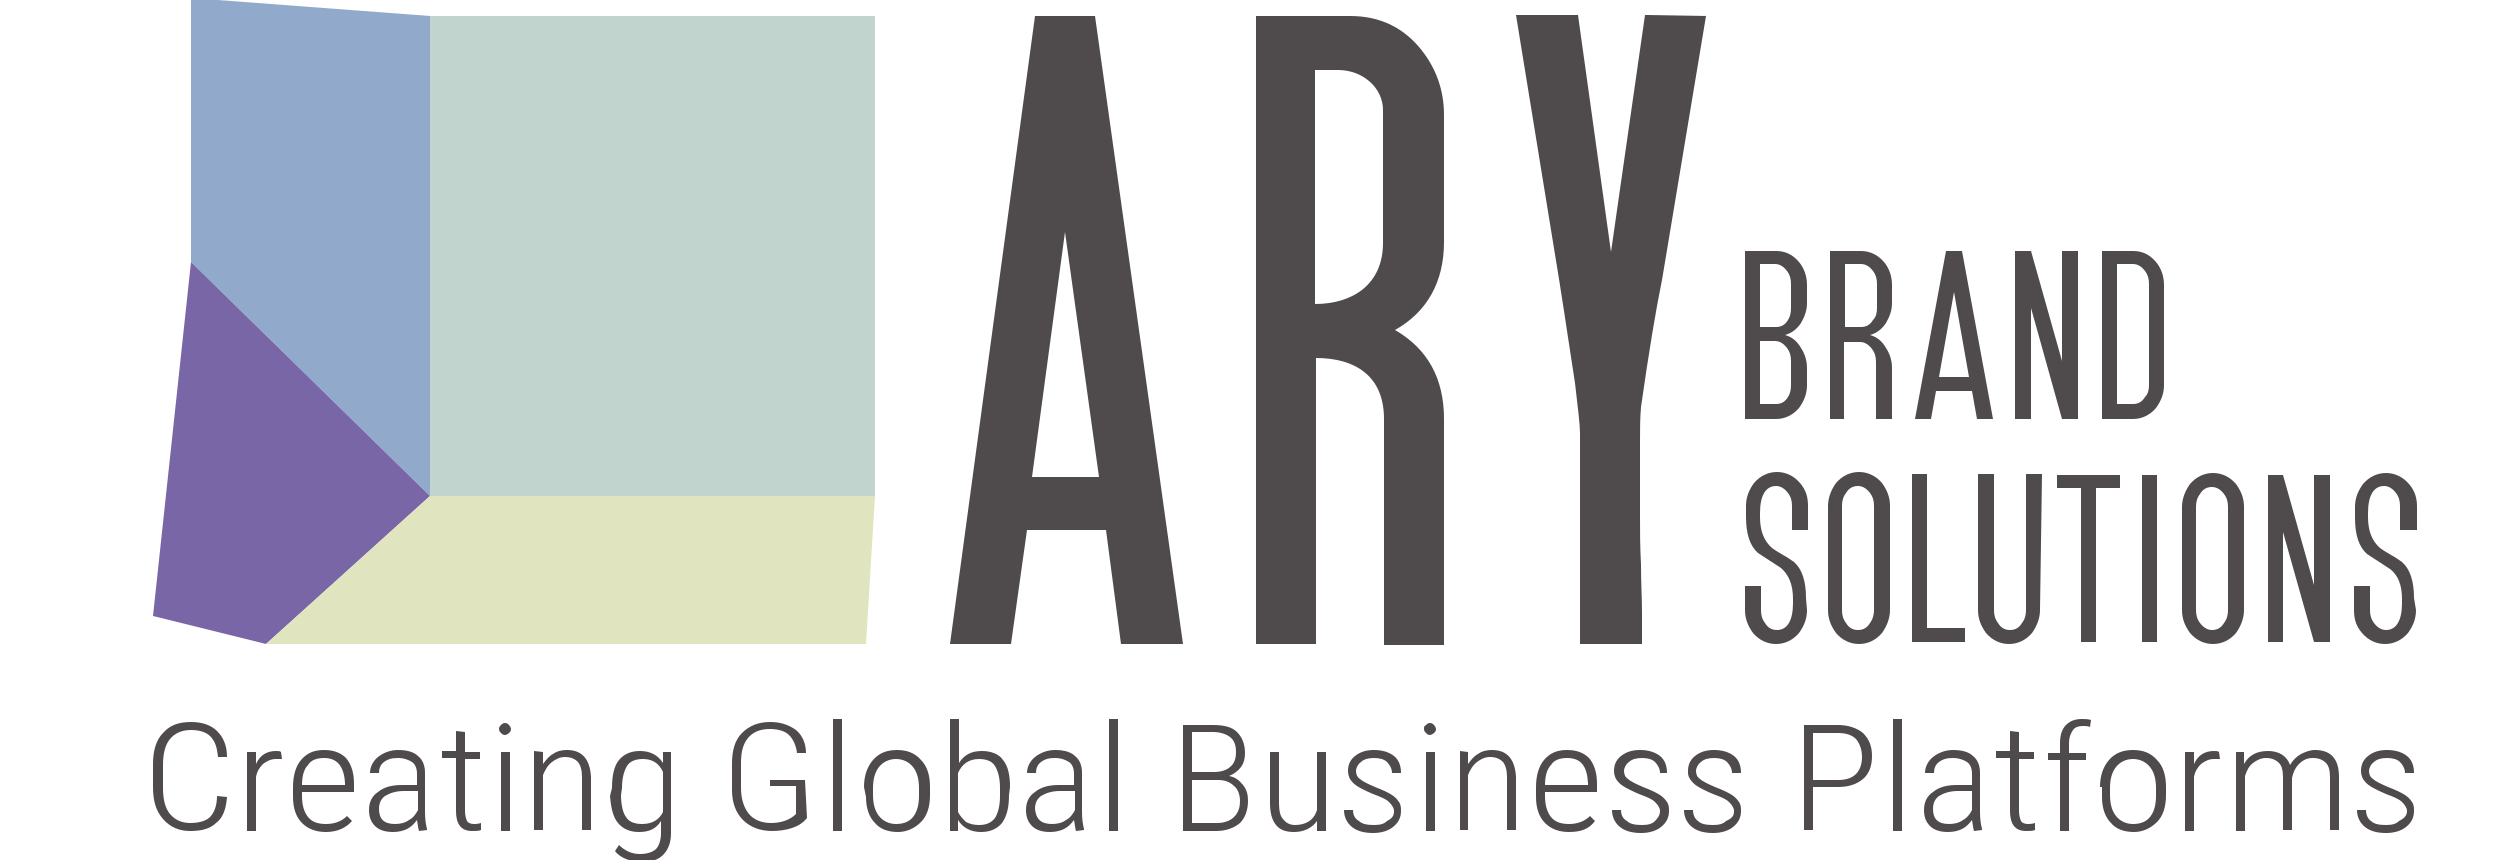
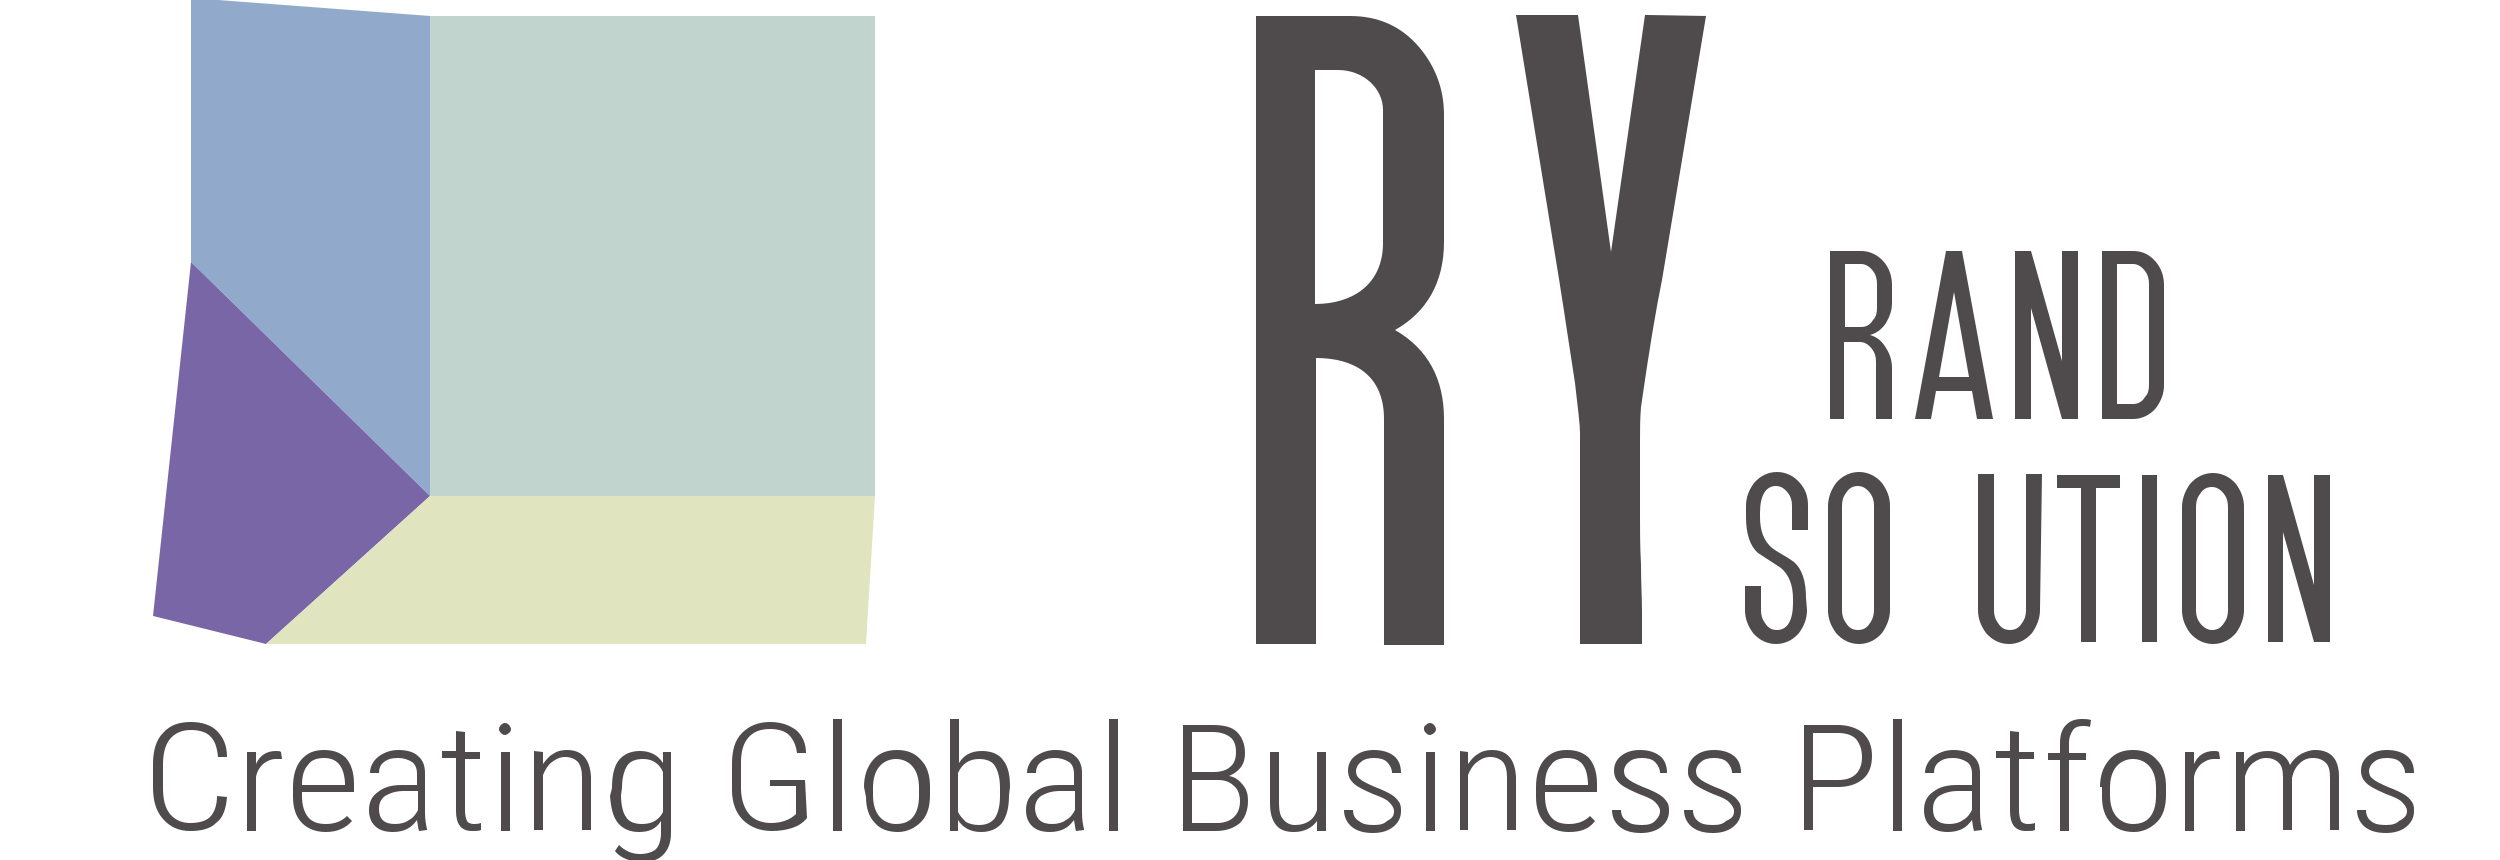
<svg xmlns="http://www.w3.org/2000/svg" version="1.1" id="Layer_1" x="0px" y="0px" viewBox="0 0 250 86" style="enable-background:new 0 0 250 86;" xml:space="preserve">
  <style type="text/css">
	.st0{fill:#C1D4CD;}
	.st1{fill:#91AACB;}
	.st2{fill:#7966A6;}
	.st3{fill:#E0E5BF;}
	.st4{fill:#4F4A4B;}
</style>
  <g id="Layer_x0020_1">
    <g id="_1855209827776">
      <g>
        <polygon class="st0" points="43,49.6 87.5,49.6 87.5,1.6 43,1.6    " />
        <polygon class="st1" points="19.1,-0.2 19.1,26.2 43,49.6 43,1.6    " />
        <polygon class="st2" points="15.3,61.6 19.1,26.2 43,49.6 26.6,64.4    " />
        <polygon class="st3" points="86.6,64.4 87.5,49.6 43,49.6 26.6,64.4    " />
-         <path class="st4" d="M109.9,47.7l-3.4-24.5l-3.3,24.5H109.9z M118.3,64.4h-6.2L110.6,53h-7.9l-1.6,11.4h-6.1l8.5-62.8h6     C109.5,1.6,118.3,64.4,118.3,64.4z" />
        <path class="st4" d="M170.6,1.6L166.2,28c-0.6,2.9-1.3,7.1-2.1,12.7c-0.1,1.1-0.1,2.3-0.1,3.6c0,1.3,0,2.6,0,4.1c0,0.9,0,2,0,3.3     c0,1.4,0,2.9,0.1,4.8c0,1.8,0.1,3.4,0.1,4.7c0,1.3,0,2.4,0,3.2h-6.2V43.3c0-0.8-0.2-2.4-0.5-5c-0.4-2.5-0.9-6-1.6-10.4l-4.3-26.4     h6.2l3.3,23.7l3.4-23.7L170.6,1.6L170.6,1.6z" />
        <path class="st4" d="M131.5,30.4L131.5,30.4V7h2.3c2.5,0,4.5,1.8,4.5,4v13.3C138.3,28.4,135.3,30.4,131.5,30.4L131.5,30.4z      M144.4,24.2V11.5c0-2.5-0.8-4.8-2.5-6.8c-1.8-2.1-4.1-3.1-6.9-3.1h-9.4v62.8h6V42.1v-6.3c3.8,0,6.8,1.7,6.8,6.1v22.6h6V41.9     c0-4-1.6-7-4.9-8.9C142.7,31.2,144.4,28.2,144.4,24.2L144.4,24.2z" />
-         <path class="st4" d="M179.1,38.5v-2.4c0-0.5-0.1-0.9-0.4-1.3c-0.3-0.4-0.7-0.7-1.2-0.7H176v6.3h1.6c0.5,0,0.9-0.2,1.2-0.7     C179,39.4,179.1,39,179.1,38.5z M179.1,30.8v-2.4c0-0.5-0.1-0.9-0.4-1.3c-0.3-0.4-0.7-0.7-1.2-0.7H176v6.3h1.6     c0.5,0,0.9-0.2,1.2-0.7C179,31.7,179.1,31.3,179.1,30.8z M180.7,38.5c0,0.9-0.3,1.6-0.8,2.3c-0.6,0.7-1.4,1.1-2.3,1.1h-3.1V25.1     h3.1c1,0,1.7,0.4,2.3,1.1c0.5,0.6,0.8,1.4,0.8,2.3v1.8c0,0.7-0.2,1.3-0.6,2c-0.4,0.6-0.9,1-1.6,1.2c0.7,0.2,1.2,0.6,1.6,1.3     c0.4,0.6,0.6,1.3,0.6,2C180.7,36.7,180.7,38.5,180.7,38.5z" />
        <path class="st4" d="M187.7,30.8v-2.4c0-0.5-0.1-0.9-0.4-1.3c-0.3-0.4-0.7-0.7-1.2-0.7h-1.6v6.3h1.6c0.5,0,0.9-0.2,1.2-0.7     C187.6,31.7,187.7,31.3,187.7,30.8z M189.2,41.9h-1.6v-5.7c0-0.5-0.1-0.9-0.4-1.3c-0.3-0.4-0.7-0.7-1.2-0.7h-1.6v7.7H183V25.1     h3.1c0.9,0,1.7,0.4,2.3,1.1c0.5,0.6,0.8,1.4,0.8,2.3v1.8c0,0.7-0.2,1.3-0.6,2c-0.4,0.6-0.9,1-1.6,1.2c0.7,0.2,1.2,0.6,1.6,1.3     c0.4,0.6,0.6,1.3,0.6,2L189.2,41.9L189.2,41.9z" />
        <path class="st4" d="M196.9,37.7l-1.5-8.5l-1.5,8.5H196.9L196.9,37.7z M199.3,41.9h-1.6l-0.5-2.8h-3.6l-0.5,2.8h-1.6l3.1-16.8     h1.6C196.2,25.1,199.3,41.9,199.3,41.9z" />
        <polygon class="st4" points="207.8,41.9 206.2,41.9 203.1,30.8 203.1,41.9 201.5,41.9 201.5,25.1 203.1,25.1 206.2,36.1      206.2,25.1 207.8,25.1    " />
        <path class="st4" d="M214.9,38.5V28.4c0-0.5-0.1-0.9-0.4-1.3c-0.3-0.4-0.7-0.7-1.2-0.7h-1.6v14h1.6c0.5,0,0.9-0.2,1.2-0.7     C214.8,39.4,214.9,39,214.9,38.5z M216.4,38.5c0,0.9-0.3,1.6-0.8,2.3c-0.6,0.7-1.4,1.1-2.3,1.1h-3.1V25.1h3.1     c1,0,1.7,0.4,2.3,1.1c0.5,0.6,0.8,1.4,0.8,2.3C216.4,28.4,216.4,38.5,216.4,38.5z" />
        <path class="st4" d="M180.7,61c0,0.9-0.3,1.6-0.8,2.3c-0.6,0.7-1.4,1.1-2.3,1.1c-0.9,0-1.7-0.4-2.3-1.1c-0.5-0.7-0.8-1.4-0.8-2.3     v-2.4h1.6V61c0,0.5,0.1,0.9,0.4,1.3c0.3,0.5,0.7,0.7,1.2,0.7c1,0,1.6-0.9,1.6-2.7v-0.4c0-1.4-0.4-2.4-1.2-3.1     c-0.8-0.5-1.5-1-2.3-1.5c-0.8-0.7-1.2-1.9-1.2-3.6v-1.1c0-0.9,0.3-1.6,0.8-2.3c0.6-0.7,1.4-1.1,2.3-1.1c0.9,0,1.7,0.4,2.3,1.1     c0.6,0.7,0.8,1.4,0.8,2.3V53h-1.6v-2.4c0-0.5-0.1-0.9-0.4-1.3c-0.3-0.4-0.7-0.7-1.2-0.7c-1,0-1.6,0.9-1.6,2.7v0.4     c0,1.4,0.4,2.4,1.2,3.1c0.4,0.3,0.8,0.5,1.1,0.7c0.4,0.2,0.8,0.5,1.1,0.7c0.8,0.7,1.2,1.9,1.2,3.6L180.7,61L180.7,61z" />
        <path class="st4" d="M187.4,61V50.6c0-0.5-0.1-0.9-0.4-1.3c-0.3-0.4-0.7-0.7-1.2-0.7c-0.5,0-0.9,0.2-1.2,0.7     c-0.3,0.4-0.4,0.8-0.4,1.3V61c0,0.5,0.1,0.9,0.4,1.3c0.3,0.5,0.7,0.7,1.2,0.7s0.9-0.2,1.2-0.7C187.3,61.9,187.4,61.4,187.4,61z      M189,61c0,0.8-0.3,1.6-0.8,2.3c-0.6,0.7-1.4,1.1-2.3,1.1c-0.9,0-1.7-0.4-2.3-1.1c-0.5-0.7-0.8-1.4-0.8-2.3V50.6     c0-0.8,0.3-1.6,0.8-2.3c0.6-0.7,1.4-1.1,2.3-1.1c0.9,0,1.7,0.4,2.3,1.1c0.5,0.7,0.8,1.4,0.8,2.3V61z" />
-         <polygon class="st4" points="196.5,64.2 191.2,64.2 191.2,47.4 192.7,47.4 192.7,62.8 196.5,62.8    " />
        <path class="st4" d="M204,61c0,0.8-0.3,1.6-0.8,2.3c-0.6,0.7-1.4,1.1-2.3,1.1c-0.9,0-1.7-0.4-2.3-1.1c-0.5-0.7-0.8-1.4-0.8-2.3     V47.4h1.6V61c0,0.5,0.1,0.9,0.4,1.3c0.3,0.5,0.7,0.7,1.2,0.7c0.5,0,0.9-0.2,1.2-0.7c0.3-0.4,0.4-0.8,0.4-1.3V47.4h1.6L204,61     L204,61z" />
        <polygon class="st4" points="212,48.8 209.6,48.8 209.6,64.2 208.1,64.2 208.1,48.8 205.7,48.8 205.7,47.5 212,47.5    " />
        <polygon class="st4" points="215.7,64.2 214.2,64.2 214.2,47.5 215.7,47.5    " />
        <path class="st4" d="M222.8,61V50.7c0-0.5-0.1-0.9-0.4-1.3c-0.3-0.4-0.7-0.7-1.2-0.7c-0.5,0-0.9,0.2-1.2,0.7     c-0.3,0.4-0.4,0.8-0.4,1.3V61c0,0.5,0.1,0.9,0.4,1.3c0.3,0.4,0.7,0.7,1.2,0.7c0.5,0,0.9-0.2,1.2-0.7     C222.7,61.9,222.8,61.5,222.8,61z M224.4,61c0,0.8-0.3,1.6-0.8,2.3c-0.6,0.7-1.4,1.1-2.3,1.1c-0.9,0-1.7-0.4-2.3-1.1     c-0.5-0.7-0.8-1.4-0.8-2.3V50.7c0-0.8,0.3-1.6,0.8-2.3c0.6-0.7,1.4-1.1,2.3-1.1c0.9,0,1.7,0.4,2.3,1.1c0.5,0.7,0.8,1.4,0.8,2.3     V61z" />
        <polygon class="st4" points="233,64.2 231.4,64.2 228.3,53.2 228.3,64.2 226.8,64.2 226.8,47.5 228.3,47.5 231.4,58.5      231.4,47.5 233,47.5    " />
-         <path class="st4" d="M241.6,61c0,0.9-0.3,1.6-0.8,2.3c-0.6,0.7-1.4,1.1-2.3,1.1c-0.9,0-1.7-0.4-2.3-1.1c-0.6-0.7-0.8-1.4-0.8-2.3     v-2.4h1.6V61c0,0.5,0.1,0.9,0.4,1.3c0.3,0.4,0.7,0.7,1.2,0.7c1,0,1.6-0.9,1.6-2.7v-0.4c0-1.4-0.4-2.4-1.2-3     c-0.8-0.5-1.5-1-2.3-1.5c-0.8-0.7-1.2-1.9-1.2-3.6v-1.1c0-0.9,0.3-1.6,0.8-2.3c0.6-0.7,1.4-1.1,2.3-1.1c0.9,0,1.7,0.4,2.3,1.1     c0.6,0.7,0.8,1.4,0.8,2.3V53H240v-2.4c0-0.5-0.1-0.9-0.4-1.3c-0.3-0.4-0.7-0.7-1.2-0.7c-1,0-1.6,0.9-1.6,2.7v0.4     c0,1.4,0.4,2.4,1.2,3.1c0.4,0.3,0.8,0.5,1.1,0.7c0.4,0.2,0.8,0.5,1.1,0.7c0.8,0.7,1.2,1.9,1.2,3.6L241.6,61L241.6,61z" />
      </g>
      <path class="st4" d="M22.7,79.7c-0.1,1.2-0.4,2.1-1.1,2.6c-0.6,0.6-1.5,0.8-2.6,0.8c-1.1,0-2-0.4-2.7-1.2c-0.7-0.8-1-1.8-1-3.2    v-2.3c0-1.3,0.3-2.4,1-3.1c0.7-0.8,1.6-1.1,2.8-1.1c1.1,0,2,0.3,2.6,0.9c0.6,0.6,1,1.4,1,2.6h-0.9c-0.1-1-0.3-1.6-0.8-2.1    c-0.4-0.4-1.1-0.6-1.9-0.6c-0.9,0-1.6,0.3-2.1,0.9c-0.5,0.6-0.7,1.5-0.7,2.6v2.3c0,1.1,0.2,2,0.7,2.6c0.5,0.6,1.2,0.9,2,0.9    c0.9,0,1.6-0.2,2-0.6c0.4-0.4,0.7-1.1,0.7-2.1L22.7,79.7L22.7,79.7z M28.2,75.9c-0.2,0-0.4,0-0.6,0c-0.5,0-0.9,0.2-1.3,0.5    c-0.3,0.3-0.6,0.7-0.7,1.3v5.4h-0.9v-7.9h0.9l0,1.2c0.4-0.9,1.1-1.3,2-1.3c0.2,0,0.4,0,0.5,0.1L28.2,75.9L28.2,75.9z M32.6,83.2    c-1,0-1.8-0.3-2.4-0.9c-0.6-0.6-0.9-1.5-0.9-2.6v-1c0-1.2,0.3-2.1,0.8-2.7c0.6-0.7,1.3-1,2.3-1c1,0,1.7,0.3,2.2,0.8    c0.5,0.6,0.8,1.4,0.8,2.6v0.8h-5.2v0.4c0,0.9,0.2,1.6,0.6,2.1c0.4,0.5,1,0.7,1.8,0.7c0.9,0,1.6-0.3,2.1-0.8l0.5,0.5    C34.6,82.8,33.7,83.2,32.6,83.2L32.6,83.2z M32.4,75.8c-0.7,0-1.3,0.2-1.6,0.7c-0.4,0.4-0.6,1.1-0.6,2h4.3v-0.2    C34.4,76.6,33.7,75.8,32.4,75.8z M41.9,83.1c-0.1-0.3-0.1-0.6-0.2-1.1c-0.3,0.4-0.6,0.7-1,0.9c-0.4,0.2-0.9,0.3-1.4,0.3    c-0.8,0-1.4-0.2-1.8-0.6c-0.4-0.4-0.6-0.9-0.6-1.6c0-0.8,0.3-1.4,0.9-1.8c0.6-0.5,1.4-0.7,2.4-0.7h1.5v-1.1c0-0.6-0.2-1-0.5-1.2    c-0.3-0.2-0.8-0.4-1.4-0.4c-0.6,0-1,0.1-1.4,0.4c-0.4,0.3-0.5,0.7-0.5,1.1l-0.9,0c0-0.6,0.3-1.2,0.8-1.6c0.5-0.4,1.2-0.7,2-0.7    c0.9,0,1.6,0.2,2,0.6c0.5,0.4,0.7,1,0.7,1.7v3.9c0,0.8,0.1,1.3,0.2,1.7v0.1L41.9,83.1L41.9,83.1z M39.5,82.4c0.5,0,1-0.1,1.4-0.4    c0.4-0.2,0.7-0.6,0.9-1v-1.9h-1.4c-0.8,0-1.4,0.2-1.9,0.5c-0.4,0.3-0.6,0.7-0.6,1.3C37.9,81.9,38.4,82.4,39.5,82.4L39.5,82.4z     M46.5,73.2v2H48v0.7h-1.5v5.2c0,0.4,0.1,0.8,0.2,1c0.1,0.2,0.4,0.3,0.7,0.3c0.1,0,0.4,0,0.7-0.1l0,0.7c-0.2,0.1-0.5,0.1-0.9,0.1    c-1.1,0-1.6-0.7-1.6-2v-5.3h-1.4v-0.7h1.4v-2L46.5,73.2L46.5,73.2z M51,83.1h-0.9v-7.9H51V83.1z M49.9,72.9c0-0.2,0.1-0.3,0.2-0.4    c0.1-0.1,0.2-0.2,0.4-0.2c0.2,0,0.3,0.1,0.4,0.2c0.1,0.1,0.2,0.3,0.2,0.4c0,0.2-0.1,0.3-0.2,0.4c-0.1,0.1-0.3,0.2-0.4,0.2    c-0.2,0-0.3-0.1-0.4-0.2C50,73.2,49.9,73.1,49.9,72.9z M54.3,75.2l0,1.2c0.3-0.4,0.6-0.8,1-1c0.4-0.3,0.9-0.4,1.4-0.4    c1.5,0,2.3,0.9,2.4,2.7v5.3h-0.9v-5.2c0-0.7-0.1-1.2-0.4-1.6c-0.3-0.3-0.7-0.5-1.3-0.5c-0.5,0-0.9,0.2-1.3,0.5    c-0.4,0.3-0.7,0.8-0.9,1.3v5.5h-0.9v-7.9L54.3,75.2L54.3,75.2z M61.2,78.8c0-1.2,0.2-2.2,0.7-2.8c0.5-0.6,1.2-0.9,2.1-0.9    c1,0,1.8,0.4,2.3,1.2l0-1.1h0.8v8.1c0,1-0.3,1.7-0.8,2.2c-0.5,0.5-1.2,0.7-2.2,0.7c-0.5,0-1-0.1-1.5-0.3c-0.5-0.2-0.9-0.5-1.1-0.8    l0.4-0.6c0.6,0.6,1.3,0.9,2.1,0.9c0.7,0,1.3-0.2,1.6-0.5c0.3-0.3,0.5-0.9,0.5-1.6v-1.2c-0.5,0.8-1.2,1.1-2.2,1.1    c-0.9,0-1.6-0.3-2.1-0.9c-0.5-0.6-0.7-1.5-0.8-2.7L61.2,78.8L61.2,78.8z M62.1,79.5c0,1,0.2,1.8,0.5,2.2c0.3,0.5,0.9,0.7,1.6,0.7    c1,0,1.7-0.4,2.1-1.2v-4c-0.4-0.9-1.1-1.3-2-1.3c-0.7,0-1.3,0.2-1.6,0.7c-0.3,0.5-0.5,1.2-0.5,2.2L62.1,79.5L62.1,79.5z     M80.7,81.8c-0.4,0.5-0.9,0.8-1.5,1c-0.6,0.2-1.3,0.3-2,0.3c-1.2,0-2.2-0.4-2.9-1.1c-0.7-0.7-1.1-1.7-1.1-3v-2.6    c0-1.4,0.3-2.4,1-3.1c0.7-0.7,1.6-1.1,2.8-1.1c1.1,0,1.9,0.3,2.6,0.8c0.6,0.5,1,1.3,1,2.3h-0.9c-0.1-0.8-0.4-1.4-0.8-1.8    c-0.4-0.4-1.1-0.6-1.9-0.6c-1,0-1.7,0.3-2.2,0.9c-0.5,0.6-0.7,1.4-0.7,2.5v2.5c0,1.1,0.3,2,0.8,2.6c0.5,0.6,1.3,0.9,2.2,0.9    c1,0,1.9-0.3,2.5-0.9v-2.8h-2.6V78h3.5L80.7,81.8L80.7,81.8z M84.2,83.1h-0.9V71.9h0.9V83.1z M86.4,78.7c0-1.1,0.3-2,0.9-2.7    c0.6-0.7,1.4-1,2.4-1c1,0,1.8,0.3,2.4,1c0.6,0.6,0.9,1.5,0.9,2.7v0.8c0,1.2-0.3,2.1-0.9,2.7c-0.6,0.6-1.4,1-2.3,1    c-1,0-1.8-0.3-2.3-0.9c-0.6-0.6-0.9-1.5-0.9-2.6L86.4,78.7L86.4,78.7z M87.3,79.5c0,0.9,0.2,1.6,0.6,2.1c0.4,0.5,1,0.8,1.7,0.8    c0.7,0,1.3-0.2,1.7-0.7c0.4-0.5,0.6-1.2,0.6-2.1v-0.8c0-0.9-0.2-1.6-0.6-2.1c-0.4-0.5-1-0.8-1.7-0.8c-0.7,0-1.3,0.3-1.7,0.8    c-0.4,0.5-0.6,1.2-0.6,2.1V79.5L87.3,79.5z M100.9,79.5c0,1.2-0.2,2.1-0.7,2.8c-0.5,0.6-1.2,0.9-2.1,0.9c-1,0-1.8-0.4-2.3-1.2    l0,1.1h-0.8V71.9h0.9v4.4c0.5-0.8,1.2-1.2,2.3-1.2c0.9,0,1.7,0.3,2.1,0.9c0.5,0.6,0.7,1.5,0.7,2.7L100.9,79.5L100.9,79.5z     M100,78.8c0-1-0.2-1.7-0.5-2.2c-0.3-0.5-0.9-0.7-1.6-0.7c-1,0-1.7,0.5-2.1,1.4v3.9c0.2,0.4,0.5,0.7,0.8,1    c0.4,0.2,0.8,0.3,1.3,0.3c0.7,0,1.2-0.2,1.6-0.7c0.3-0.5,0.5-1.2,0.5-2.2C100,79.5,100,78.8,100,78.8z M107.6,83.1    c-0.1-0.3-0.1-0.6-0.2-1.1c-0.3,0.4-0.6,0.7-1,0.9c-0.4,0.2-0.9,0.3-1.4,0.3c-0.8,0-1.4-0.2-1.8-0.6c-0.4-0.4-0.6-0.9-0.6-1.6    c0-0.8,0.3-1.4,0.9-1.8c0.6-0.5,1.4-0.7,2.4-0.7h1.5v-1.1c0-0.6-0.2-1-0.5-1.2c-0.3-0.2-0.8-0.4-1.4-0.4c-0.6,0-1,0.1-1.4,0.4    c-0.4,0.3-0.5,0.7-0.5,1.1l-0.9,0c0-0.6,0.3-1.2,0.8-1.6c0.5-0.4,1.2-0.7,2-0.7c0.9,0,1.6,0.2,2,0.6c0.5,0.4,0.7,1,0.7,1.7v3.9    c0,0.8,0.1,1.3,0.2,1.7v0.1L107.6,83.1L107.6,83.1z M105.2,82.4c0.5,0,1-0.1,1.4-0.4c0.4-0.2,0.7-0.6,0.9-1v-1.9H106    c-0.8,0-1.4,0.2-1.9,0.5c-0.4,0.3-0.6,0.7-0.6,1.3C103.6,81.9,104.1,82.4,105.2,82.4L105.2,82.4z M111.8,83.1h-0.9V71.9h0.9V83.1z     M118.3,83.1V72.5h3c1.1,0,1.9,0.2,2.4,0.7c0.5,0.5,0.8,1.2,0.8,2.1c0,0.5-0.1,1-0.4,1.4c-0.3,0.4-0.7,0.7-1.2,0.9    c0.6,0.1,1,0.4,1.4,0.9c0.4,0.5,0.5,1,0.5,1.6c0,0.9-0.3,1.7-0.8,2.2c-0.6,0.5-1.4,0.8-2.4,0.8L118.3,83.1L118.3,83.1z M119.2,78    v4.3h2.5c0.7,0,1.3-0.2,1.7-0.6c0.4-0.4,0.6-0.9,0.6-1.6c0-0.6-0.2-1.2-0.6-1.5c-0.4-0.4-0.9-0.6-1.6-0.6L119.2,78L119.2,78z     M119.2,77.2h2.2c0.7,0,1.3-0.2,1.6-0.5c0.4-0.3,0.6-0.8,0.6-1.5c0-0.7-0.2-1.2-0.6-1.5c-0.4-0.3-1-0.5-1.7-0.5h-2.1V77.2z     M131.7,82.1c-0.5,0.7-1.3,1.1-2.3,1.1c-0.8,0-1.4-0.2-1.8-0.7c-0.4-0.5-0.6-1.2-0.6-2.2v-5.1h0.9v5.1c0,0.7,0.1,1.3,0.4,1.6    c0.3,0.4,0.7,0.6,1.2,0.6c1.1,0,1.9-0.5,2.2-1.5v-5.8h0.9v7.9h-0.9L131.7,82.1L131.7,82.1z M139.4,81.1c0-0.3-0.2-0.6-0.5-0.9    c-0.3-0.3-0.8-0.5-1.6-0.8c-0.7-0.3-1.3-0.6-1.6-0.8c-0.3-0.2-0.5-0.4-0.7-0.7c-0.1-0.2-0.2-0.5-0.2-0.8c0-0.6,0.2-1.1,0.7-1.5    c0.5-0.4,1.1-0.6,1.9-0.6c0.8,0,1.5,0.2,2,0.6c0.5,0.4,0.7,1,0.7,1.7h-0.9c0-0.4-0.2-0.8-0.5-1.1c-0.3-0.3-0.8-0.4-1.3-0.4    c-0.5,0-1,0.1-1.3,0.4c-0.3,0.2-0.5,0.6-0.5,0.9c0,0.3,0.1,0.6,0.4,0.8c0.2,0.2,0.8,0.5,1.5,0.8c0.8,0.3,1.4,0.6,1.7,0.8    c0.3,0.2,0.5,0.4,0.7,0.7c0.2,0.3,0.2,0.6,0.2,0.9c0,0.7-0.3,1.2-0.8,1.6c-0.5,0.4-1.2,0.6-2,0.6c-0.9,0-1.6-0.2-2.1-0.6    c-0.5-0.4-0.8-1-0.8-1.7h0.9c0,0.5,0.2,0.9,0.6,1.1c0.3,0.3,0.8,0.4,1.5,0.4c0.6,0,1-0.1,1.3-0.4    C139.3,81.8,139.4,81.5,139.4,81.1L139.4,81.1z M143.5,83.1h-0.9v-7.9h0.9V83.1z M142.4,72.9c0-0.2,0-0.3,0.2-0.4    c0.1-0.1,0.2-0.2,0.4-0.2c0.2,0,0.3,0.1,0.4,0.2c0.1,0.1,0.2,0.3,0.2,0.4c0,0.2-0.1,0.3-0.2,0.4c-0.1,0.1-0.3,0.2-0.4,0.2    c-0.2,0-0.3-0.1-0.4-0.2C142.5,73.2,142.4,73.1,142.4,72.9z M146.8,75.2l0,1.2c0.3-0.4,0.6-0.8,1-1c0.4-0.3,0.9-0.4,1.4-0.4    c1.5,0,2.3,0.9,2.4,2.7v5.3h-0.9v-5.2c0-0.7-0.1-1.2-0.4-1.6c-0.3-0.3-0.7-0.5-1.3-0.5c-0.5,0-0.9,0.2-1.3,0.5    c-0.4,0.3-0.7,0.8-0.9,1.3v5.5H146v-7.9L146.8,75.2L146.8,75.2z M156.9,83.2c-1,0-1.8-0.3-2.4-0.9c-0.6-0.6-0.9-1.5-0.9-2.6v-1    c0-1.2,0.3-2.1,0.8-2.7c0.6-0.7,1.3-1,2.3-1c1,0,1.7,0.3,2.2,0.8c0.5,0.6,0.8,1.4,0.8,2.6v0.8h-5.2v0.4c0,0.9,0.2,1.6,0.6,2.1    c0.4,0.5,1,0.7,1.8,0.7c0.9,0,1.6-0.3,2.1-0.8l0.5,0.5C158.9,82.9,158.1,83.2,156.9,83.2L156.9,83.2z M156.7,75.8    c-0.7,0-1.3,0.2-1.6,0.7c-0.4,0.4-0.6,1.1-0.6,2h4.3v-0.2C158.7,76.6,158.1,75.8,156.7,75.8z M166,81.1c0-0.3-0.2-0.6-0.5-0.9    c-0.3-0.3-0.8-0.5-1.6-0.8c-0.7-0.3-1.3-0.6-1.6-0.8c-0.3-0.2-0.5-0.4-0.7-0.7c-0.1-0.2-0.2-0.5-0.2-0.8c0-0.6,0.2-1.1,0.7-1.5    c0.5-0.4,1.1-0.6,1.9-0.6c0.8,0,1.5,0.2,2,0.6c0.5,0.4,0.7,1,0.7,1.7H166c0-0.4-0.2-0.8-0.5-1.1c-0.3-0.3-0.8-0.4-1.3-0.4    c-0.5,0-1,0.1-1.3,0.4c-0.3,0.2-0.5,0.6-0.5,0.9c0,0.3,0.1,0.6,0.4,0.8c0.2,0.2,0.8,0.5,1.5,0.8c0.8,0.3,1.4,0.6,1.7,0.8    c0.3,0.2,0.5,0.4,0.7,0.7c0.2,0.3,0.2,0.6,0.2,0.9c0,0.7-0.3,1.2-0.8,1.6c-0.5,0.4-1.2,0.6-2,0.6c-0.9,0-1.6-0.2-2.1-0.6    c-0.5-0.4-0.8-1-0.8-1.7h0.9c0,0.5,0.2,0.9,0.6,1.1c0.3,0.3,0.8,0.4,1.5,0.4c0.6,0,1-0.1,1.3-0.4C165.8,81.8,166,81.5,166,81.1    L166,81.1z M173.4,81.1c0-0.3-0.2-0.6-0.5-0.9c-0.3-0.3-0.8-0.5-1.6-0.8c-0.7-0.3-1.3-0.6-1.6-0.8c-0.3-0.2-0.5-0.4-0.7-0.7    s-0.2-0.5-0.2-0.8c0-0.6,0.2-1.1,0.7-1.5c0.5-0.4,1.1-0.6,1.9-0.6c0.8,0,1.5,0.2,2,0.6c0.5,0.4,0.7,1,0.7,1.7h-0.9    c0-0.4-0.2-0.8-0.5-1.1c-0.3-0.3-0.8-0.4-1.3-0.4c-0.5,0-1,0.1-1.3,0.4c-0.3,0.2-0.5,0.6-0.5,0.9c0,0.3,0.1,0.6,0.4,0.8    c0.2,0.2,0.8,0.5,1.5,0.8c0.8,0.3,1.4,0.6,1.7,0.8c0.3,0.2,0.5,0.4,0.7,0.7c0.2,0.3,0.2,0.6,0.2,0.9c0,0.7-0.3,1.2-0.8,1.6    c-0.5,0.4-1.2,0.6-2,0.6c-0.9,0-1.6-0.2-2.1-0.6c-0.5-0.4-0.8-1-0.8-1.7h0.9c0,0.5,0.2,0.9,0.5,1.1c0.3,0.3,0.8,0.4,1.5,0.4    c0.6,0,1-0.1,1.3-0.4C173.3,81.8,173.4,81.5,173.4,81.1L173.4,81.1z M181.3,78.7v4.3h-0.9V72.5h3.4c1,0,1.9,0.3,2.5,0.8    c0.6,0.6,0.9,1.3,0.9,2.3c0,1-0.3,1.8-0.9,2.3c-0.6,0.5-1.4,0.8-2.5,0.8L181.3,78.7L181.3,78.7z M181.3,78h2.5    c0.8,0,1.4-0.2,1.8-0.6c0.4-0.4,0.6-1,0.6-1.7c0-0.7-0.2-1.3-0.6-1.8c-0.4-0.4-1-0.6-1.8-0.6h-2.5C181.3,73.2,181.3,78,181.3,78z     M190.2,83.1h-0.9V71.9h0.9V83.1z M197.4,83.1c-0.1-0.3-0.1-0.6-0.2-1.1c-0.3,0.4-0.6,0.7-1,0.9c-0.4,0.2-0.9,0.3-1.4,0.3    c-0.8,0-1.4-0.2-1.8-0.6c-0.4-0.4-0.6-0.9-0.6-1.6c0-0.8,0.3-1.4,0.9-1.8c0.6-0.5,1.4-0.7,2.4-0.7h1.5v-1.1c0-0.6-0.2-1-0.5-1.2    c-0.3-0.2-0.8-0.4-1.4-0.4c-0.6,0-1,0.1-1.4,0.4c-0.4,0.3-0.5,0.7-0.5,1.1l-0.9,0c0-0.6,0.3-1.2,0.8-1.6c0.5-0.4,1.2-0.7,2-0.7    c0.9,0,1.6,0.2,2,0.6c0.5,0.4,0.7,1,0.7,1.7v3.9c0,0.8,0.1,1.3,0.2,1.7v0.1L197.4,83.1L197.4,83.1z M194.9,82.4    c0.5,0,1-0.1,1.4-0.4c0.4-0.2,0.7-0.6,0.9-1v-1.9h-1.4c-0.8,0-1.4,0.2-1.9,0.5c-0.4,0.3-0.6,0.7-0.6,1.3    C193.3,81.9,193.8,82.4,194.9,82.4L194.9,82.4z M201.9,73.2v2h1.5v0.7h-1.5v5.2c0,0.4,0.1,0.8,0.2,1c0.1,0.2,0.4,0.3,0.7,0.3    c0.1,0,0.4,0,0.7-0.1l0,0.7c-0.2,0.1-0.5,0.1-0.9,0.1c-1.1,0-1.6-0.7-1.6-2v-5.3h-1.4v-0.7h1.4v-2L201.9,73.2L201.9,73.2z     M206,83.1v-7.1h-1.2v-0.7h1.2v-1c0-0.8,0.2-1.4,0.6-1.8c0.4-0.4,0.9-0.6,1.6-0.6c0.3,0,0.6,0,0.9,0.1l-0.1,0.7    c-0.2-0.1-0.5-0.1-0.7-0.1c-0.4,0-0.8,0.1-1,0.4c-0.2,0.3-0.4,0.7-0.4,1.3v1h1.7v0.7h-1.7v7.1L206,83.1L206,83.1z M210,78.7    c0-1.1,0.3-2,0.9-2.7c0.6-0.7,1.4-1,2.4-1c1,0,1.8,0.3,2.4,1c0.6,0.6,0.9,1.5,0.9,2.7v0.8c0,1.2-0.3,2.1-0.9,2.7    c-0.6,0.6-1.4,1-2.3,1c-1,0-1.8-0.3-2.3-0.9c-0.6-0.6-0.9-1.5-0.9-2.6V78.7L210,78.7z M211,79.5c0,0.9,0.2,1.6,0.6,2.1    c0.4,0.5,1,0.8,1.7,0.8c0.7,0,1.3-0.2,1.7-0.7c0.4-0.5,0.6-1.2,0.6-2.1v-0.8c0-0.9-0.2-1.6-0.6-2.1c-0.4-0.5-1-0.8-1.7-0.8    c-0.7,0-1.3,0.3-1.7,0.8c-0.4,0.5-0.6,1.2-0.6,2.1L211,79.5L211,79.5z M222,75.9c-0.2,0-0.4,0-0.6,0c-0.5,0-0.9,0.2-1.3,0.5    c-0.3,0.3-0.6,0.7-0.7,1.3v5.4h-0.9v-7.9h0.9l0,1.2c0.4-0.9,1.1-1.3,2-1.3c0.2,0,0.4,0,0.5,0.1L222,75.9L222,75.9z M224.4,75.2    l0,1.2c0.5-0.9,1.3-1.3,2.4-1.3c1.1,0,1.9,0.5,2.2,1.4c0.3-0.5,0.6-0.8,1.1-1.1c0.4-0.2,0.9-0.4,1.4-0.4c1.6,0,2.4,0.9,2.4,2.7    v5.3H233v-5.2c0-0.7-0.1-1.2-0.4-1.5c-0.3-0.3-0.7-0.5-1.3-0.5c-0.6,0-1,0.2-1.4,0.6c-0.4,0.4-0.6,0.9-0.7,1.4v5.2h-0.9v-5.2    c0-0.7-0.1-1.2-0.4-1.5c-0.3-0.3-0.7-0.5-1.3-0.5c-0.5,0-0.9,0.2-1.3,0.5c-0.4,0.3-0.6,0.7-0.8,1.3v5.5h-0.9v-7.9L224.4,75.2    L224.4,75.2z M240.7,81.1c0-0.3-0.2-0.6-0.5-0.9c-0.3-0.3-0.8-0.5-1.6-0.8c-0.7-0.3-1.3-0.6-1.6-0.8c-0.3-0.2-0.5-0.4-0.7-0.7    c-0.1-0.2-0.2-0.5-0.2-0.8c0-0.6,0.2-1.1,0.7-1.5c0.5-0.4,1.1-0.6,1.9-0.6c0.8,0,1.5,0.2,2,0.6c0.5,0.4,0.7,1,0.7,1.7h-0.9    c0-0.4-0.2-0.8-0.5-1.1c-0.3-0.3-0.8-0.4-1.3-0.4c-0.5,0-1,0.1-1.3,0.4c-0.3,0.2-0.5,0.6-0.5,0.9c0,0.3,0.1,0.6,0.4,0.8    c0.2,0.2,0.8,0.5,1.5,0.8c0.8,0.3,1.4,0.6,1.7,0.8c0.3,0.2,0.5,0.4,0.7,0.7c0.2,0.3,0.2,0.6,0.2,0.9c0,0.7-0.3,1.2-0.8,1.6    c-0.5,0.4-1.2,0.6-2,0.6c-0.9,0-1.6-0.2-2.1-0.6c-0.5-0.4-0.8-1-0.8-1.7h0.9c0,0.5,0.2,0.9,0.5,1.1c0.3,0.3,0.8,0.4,1.5,0.4    c0.6,0,1-0.1,1.3-0.4C240.5,81.8,240.7,81.5,240.7,81.1L240.7,81.1z" />
    </g>
  </g>
</svg>